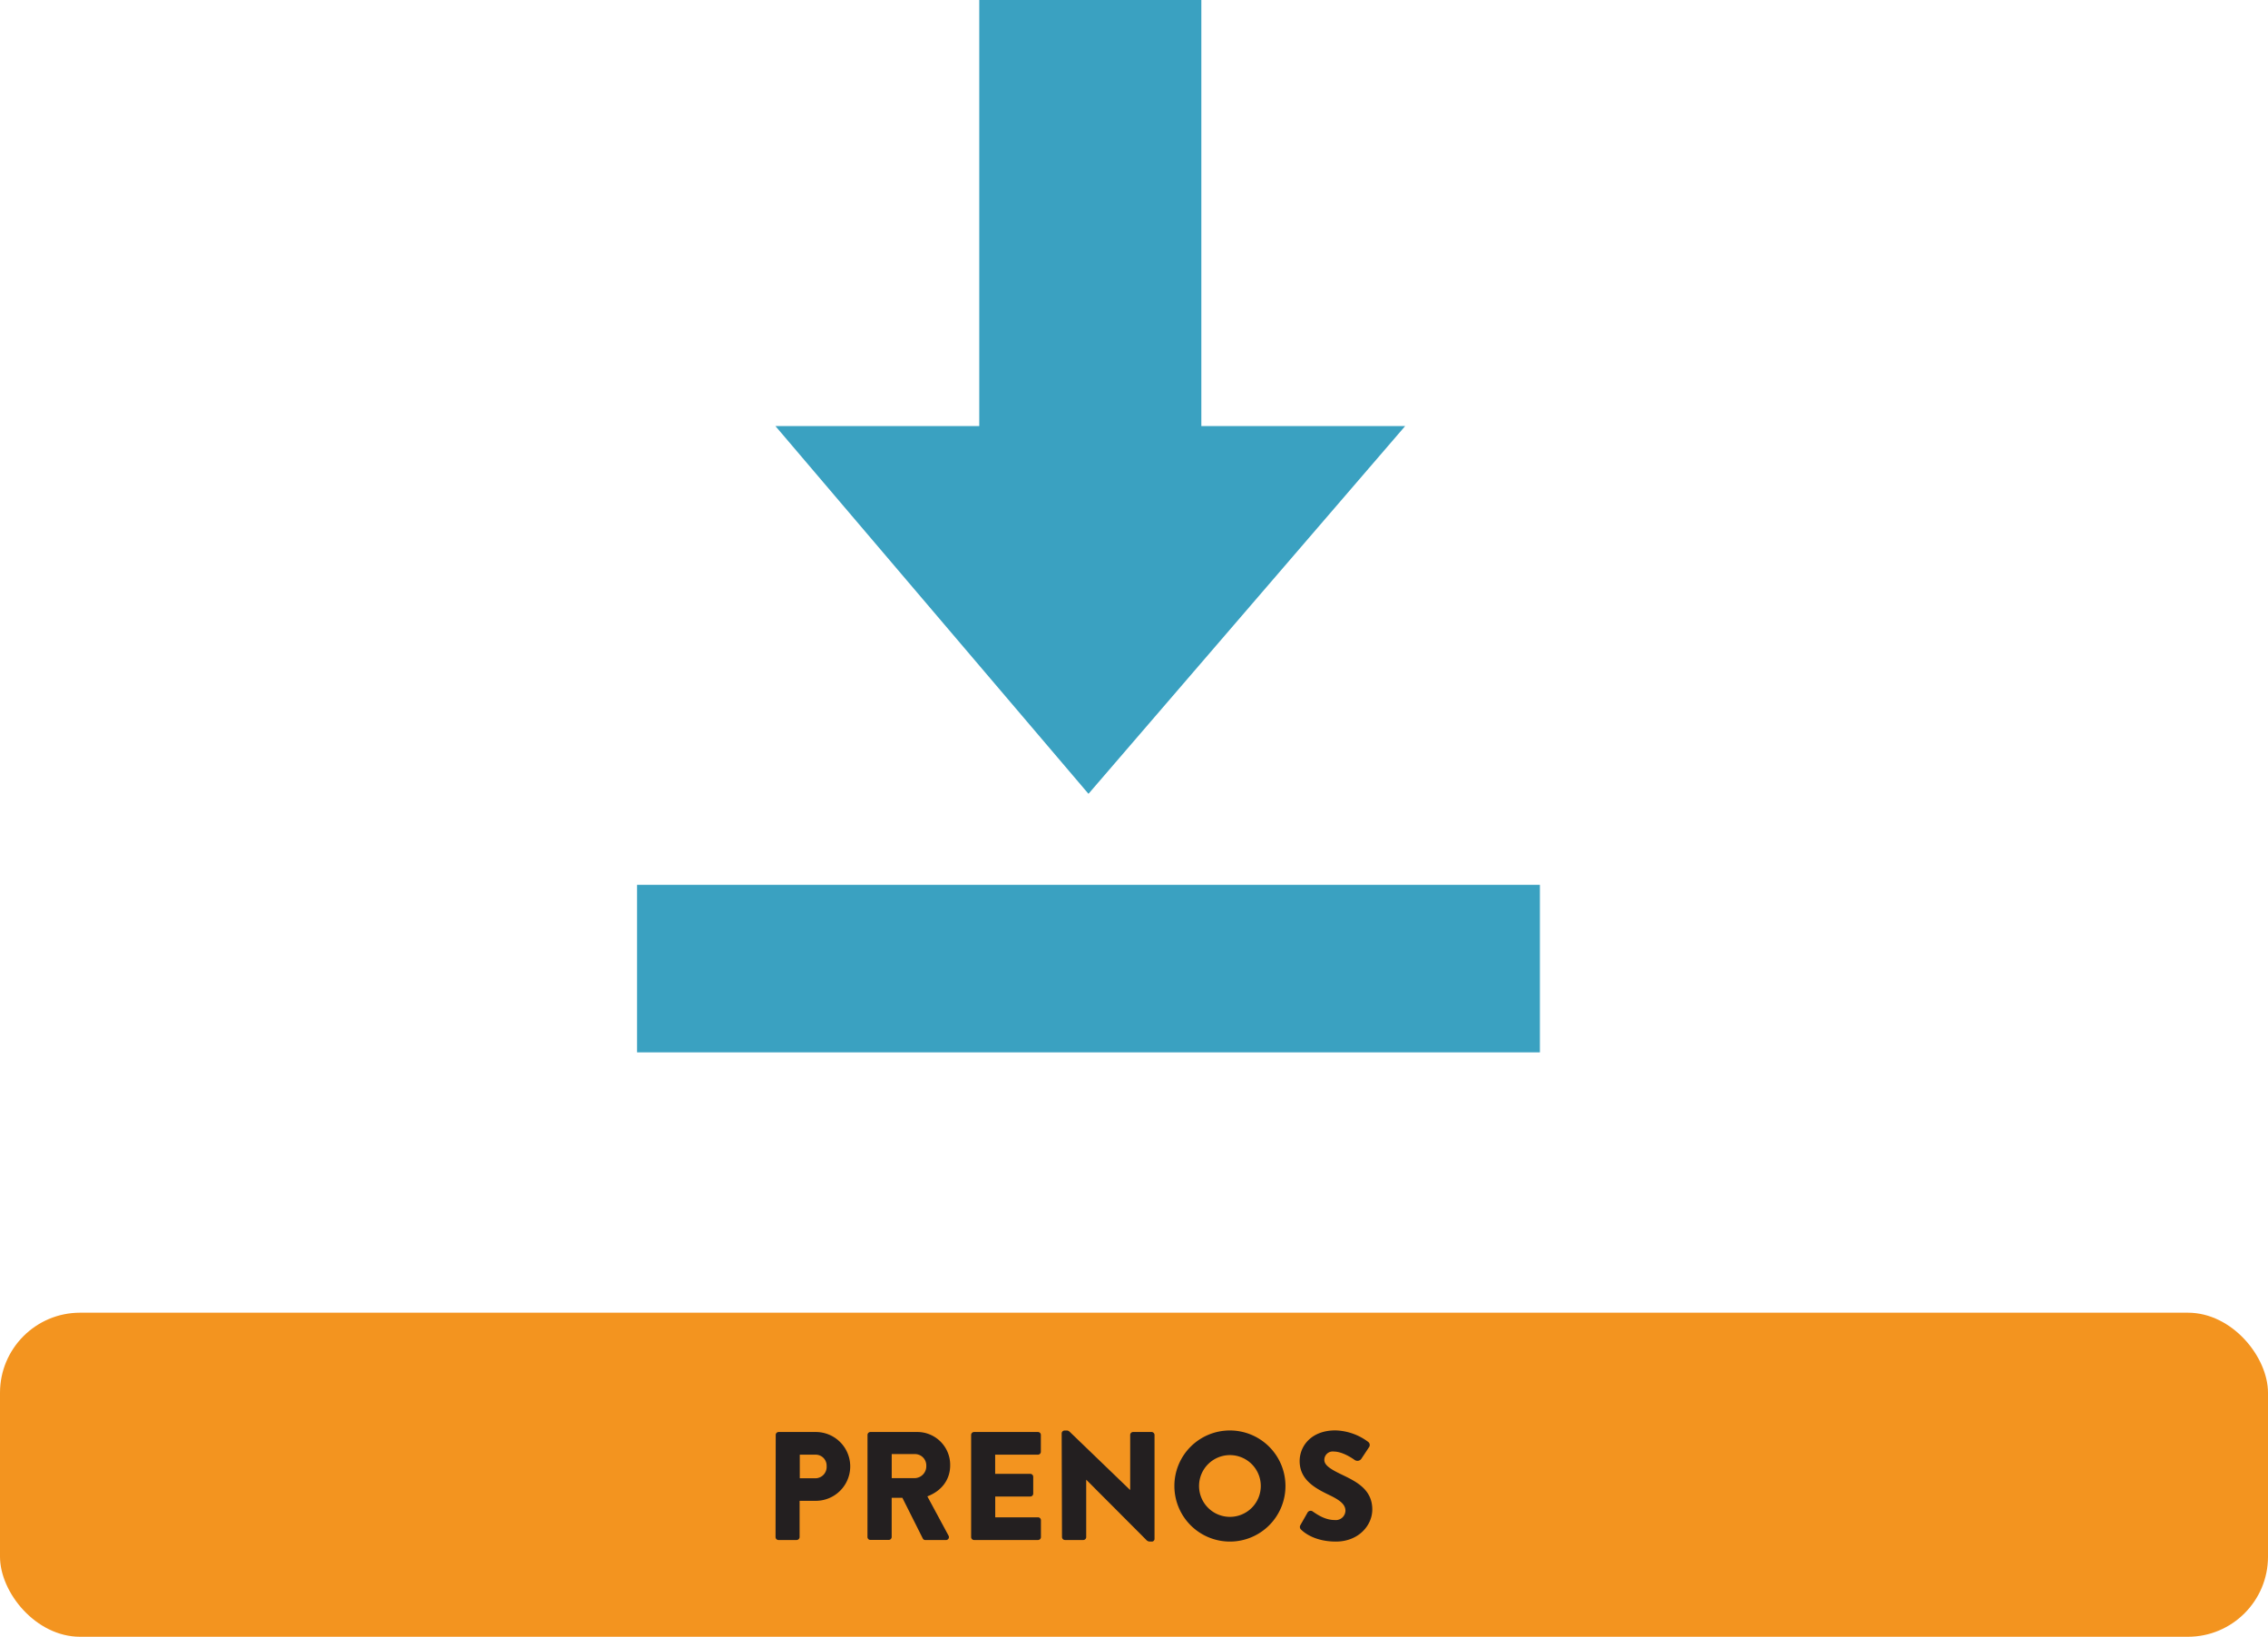
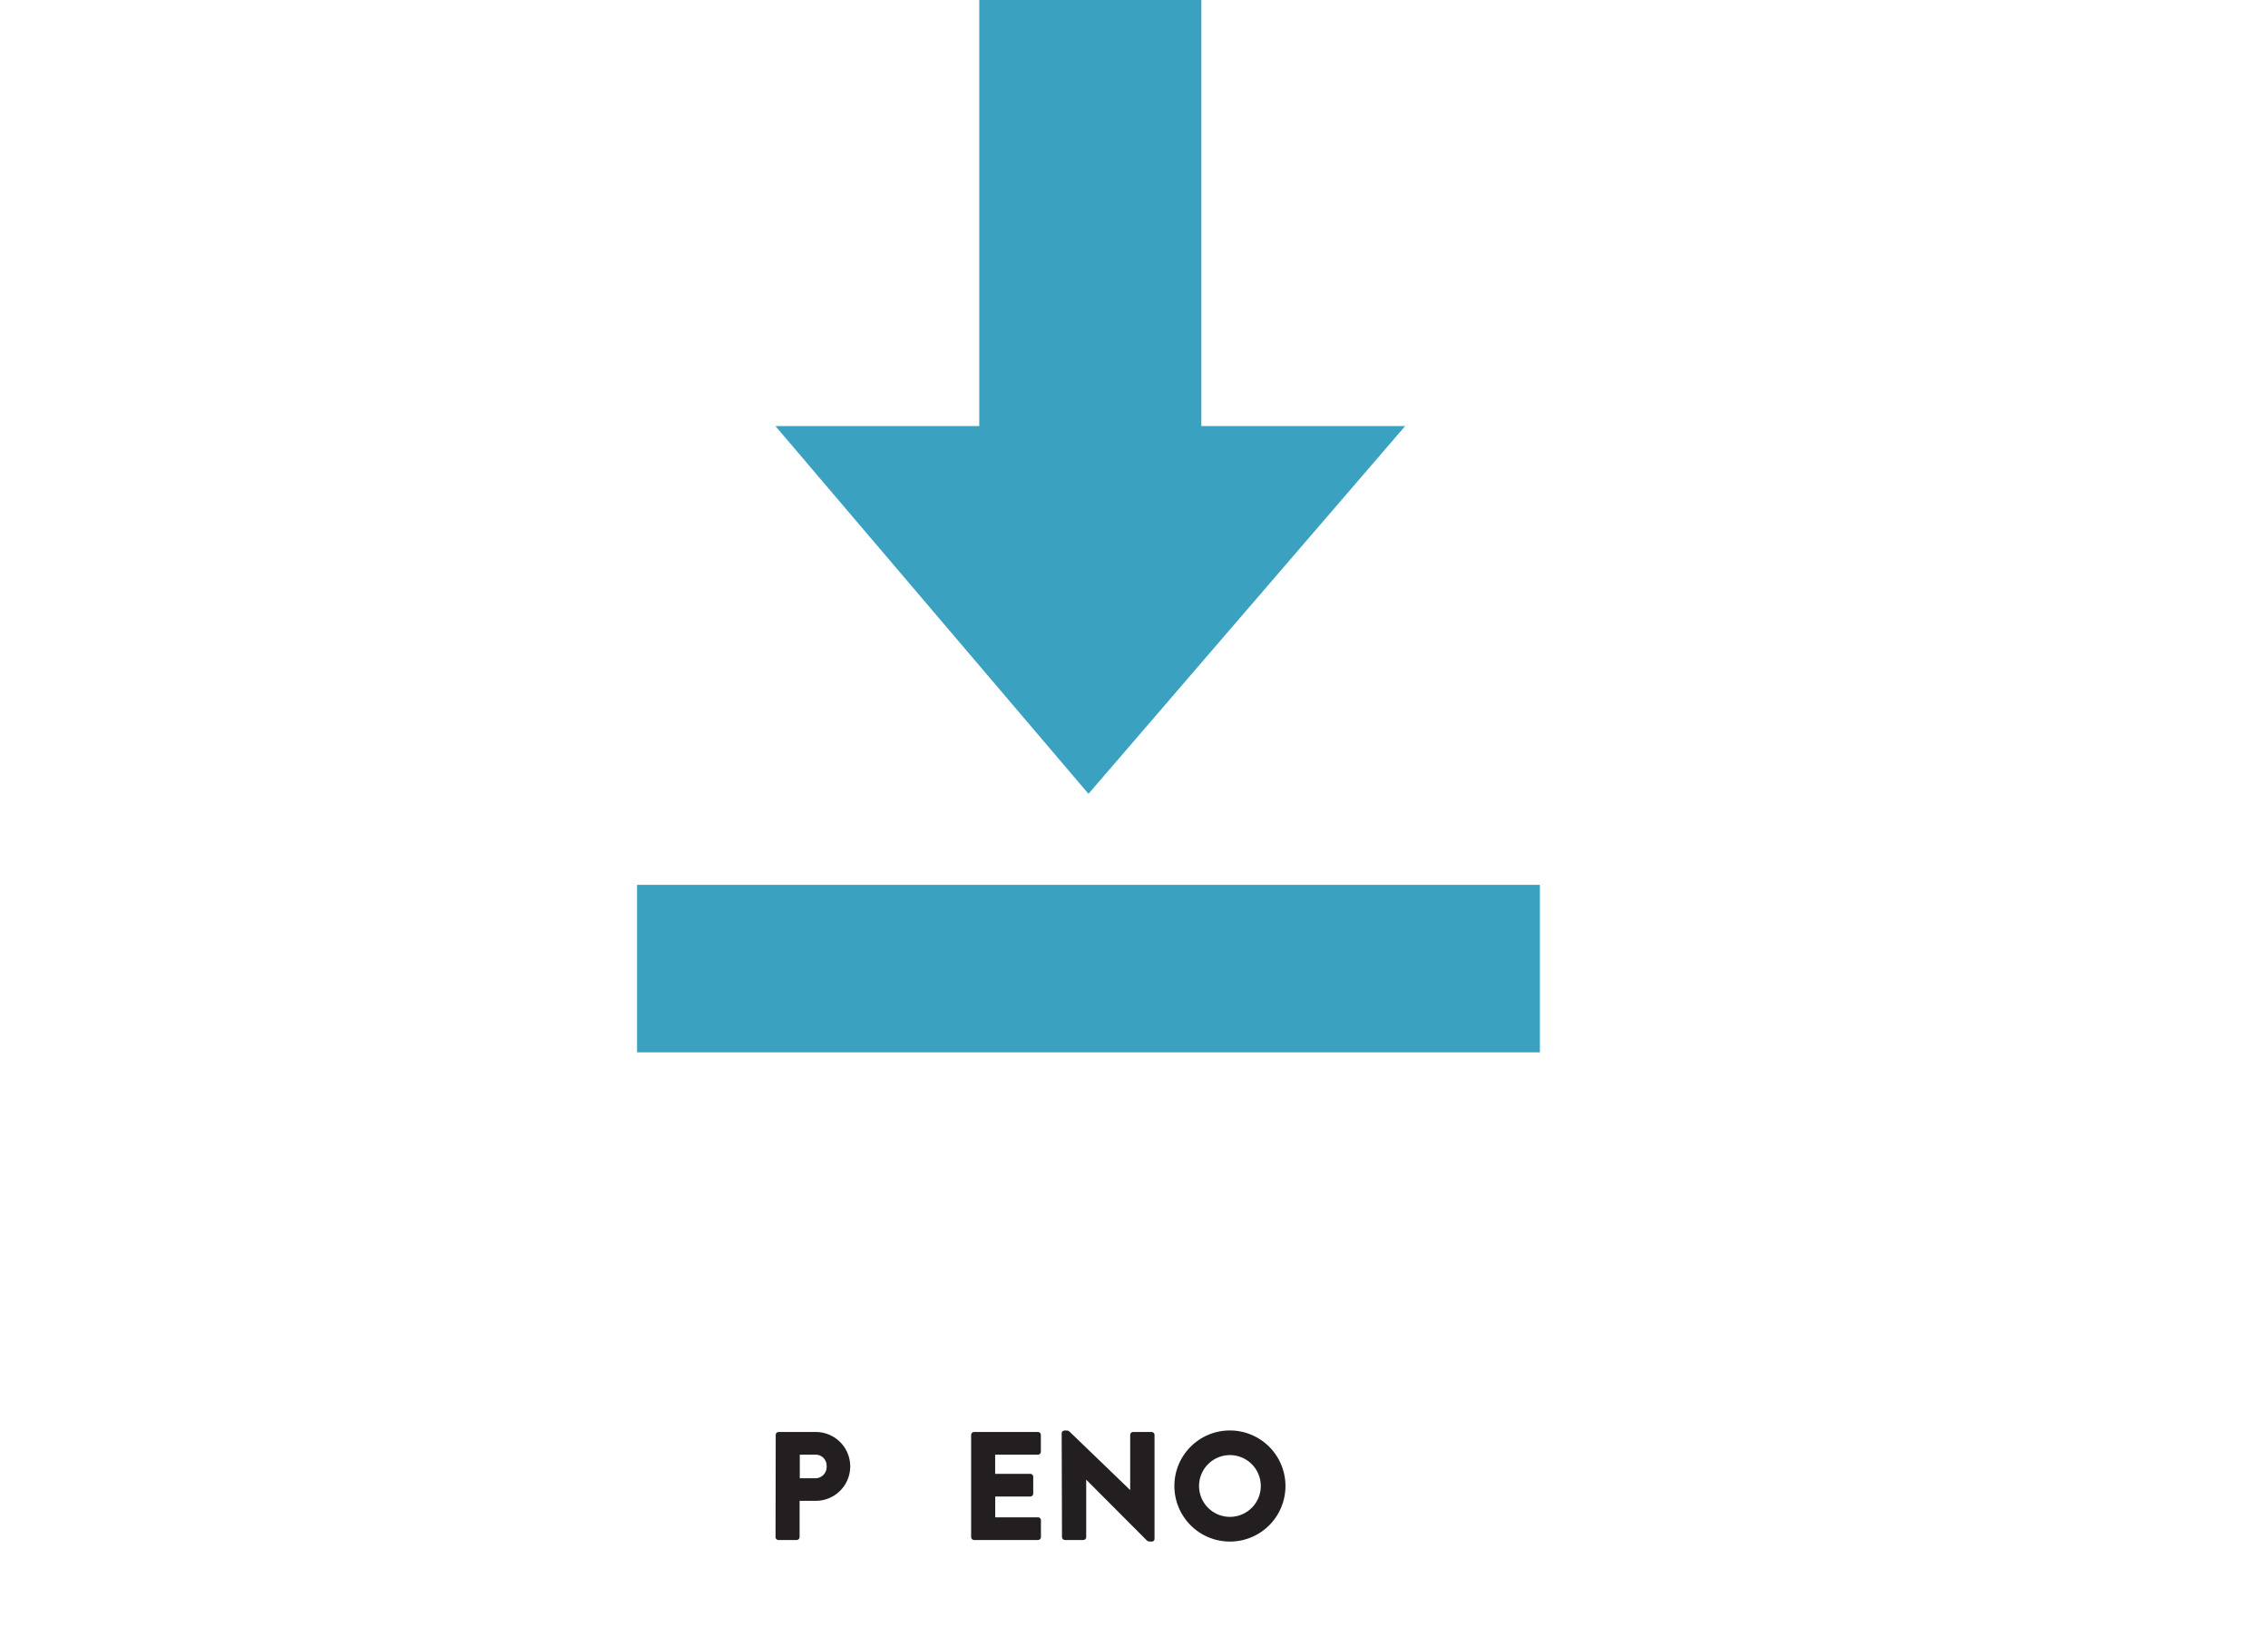
<svg xmlns="http://www.w3.org/2000/svg" viewBox="0 0 636.26 459.06">
  <defs>
    <style>.cls-1{fill:#3aa1c1;}.cls-2{fill:#f3941f;}.cls-3{fill:#231f20;}</style>
  </defs>
  <title>Asset 5</title>
  <g id="Layer_2" data-name="Layer 2">
    <g id="Layer_1-2" data-name="Layer 1">
      <polygon class="cls-1" points="394.21 119.49 337.02 119.49 337.02 0 274.72 0 274.72 119.49 217.53 119.49 305.36 222.64 394.21 119.49" />
      <rect class="cls-1" x="178.72" y="248.17" width="253.28" height="46.98" />
-       <rect class="cls-2" y="368.17" width="636.26" height="90.89" rx="22.47" />
      <path class="cls-3" d="M217.62,402.45a.82.82,0,0,1,.82-.82h10.43a9.65,9.65,0,1,1,0,19.3h-4.55V431.1a.85.85,0,0,1-.82.82h-5.11a.82.82,0,0,1-.82-.82Zm11.12,12.16a3.18,3.18,0,0,0,3.16-3.41,3.08,3.08,0,0,0-3.16-3.21h-4.37v6.62Z" />
-       <path class="cls-3" d="M243.37,402.45a.82.82,0,0,1,.82-.82h12.94a9.22,9.22,0,0,1,9.43,9.35c0,4-2.38,7.18-6.4,8.7l5.93,11a.82.82,0,0,1-.74,1.25H259.6a.8.8,0,0,1-.7-.39l-5.75-11.46h-3v11a.85.85,0,0,1-.82.82h-5.15a.82.82,0,0,1-.82-.82Zm13.2,12.12a3.33,3.33,0,0,0,3.29-3.46,3.19,3.19,0,0,0-3.29-3.29h-6.41v6.75Z" />
      <path class="cls-3" d="M272.44,402.45a.83.83,0,0,1,.83-.82h17.91a.82.82,0,0,1,.82.82v4.72a.82.82,0,0,1-.82.82h-12v5.37h9.86a.85.85,0,0,1,.82.82v4.72a.82.82,0,0,1-.82.82H279.2v5.84h12a.82.82,0,0,1,.82.83v4.71a.82.82,0,0,1-.82.82H273.27a.83.83,0,0,1-.83-.82Z" />
      <path class="cls-3" d="M297.84,402a.82.82,0,0,1,.83-.78h.65c.43,0,.73.3,1.08.65l16.61,16h.05V402.45a.82.82,0,0,1,.82-.82h5.19a.85.85,0,0,1,.82.82v29.13a.76.76,0,0,1-.82.78h-.43a1.37,1.37,0,0,1-1.08-.48L304.72,415h0V431.1a.82.82,0,0,1-.82.82h-5.15a.85.85,0,0,1-.82-.82Z" />
      <path class="cls-3" d="M345,401.2a15.58,15.58,0,1,1-15.54,15.62A15.55,15.55,0,0,1,345,401.2Zm0,24.23a8.66,8.66,0,1,0-8.62-8.61A8.66,8.66,0,0,0,345,425.43Z" />
-       <path class="cls-3" d="M365,429a1,1,0,0,1-.17-1.29l2-3.51a1,1,0,0,1,1.47-.26c1.21.82,3.42,2.38,6.15,2.38a2.71,2.71,0,0,0,3-2.59c0-1.82-1.6-3-4.45-4.38-4.2-2-8.4-4.37-8.4-9.56,0-4.28,3.33-8.61,10-8.61a16,16,0,0,1,9.26,3.25,1.09,1.09,0,0,1,.26,1.38l-2.21,3.33a1.34,1.34,0,0,1-1.9.31c-1-.7-3.55-2.34-5.84-2.34a2.34,2.34,0,0,0-2.64,2.38c0,1.43,1.68,2.55,4.71,4,3.81,1.86,8.74,4,8.74,9.87,0,4.46-3.85,9-10.21,9C369.07,432.36,366,430,365,429Z" />
    </g>
  </g>
</svg>